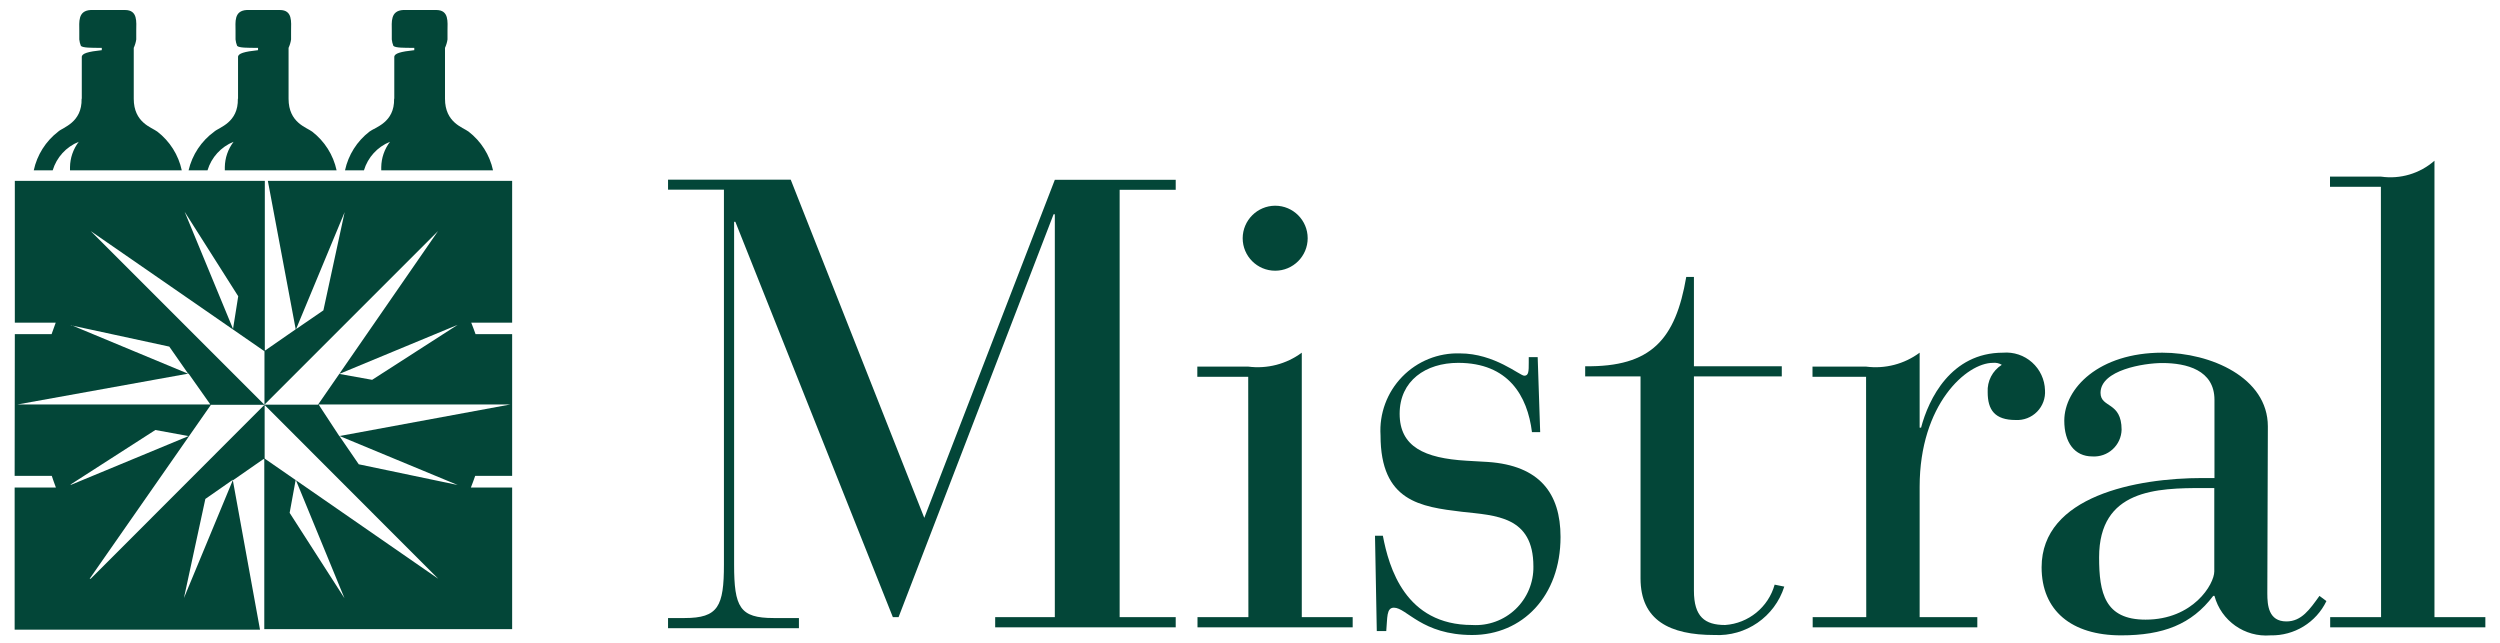
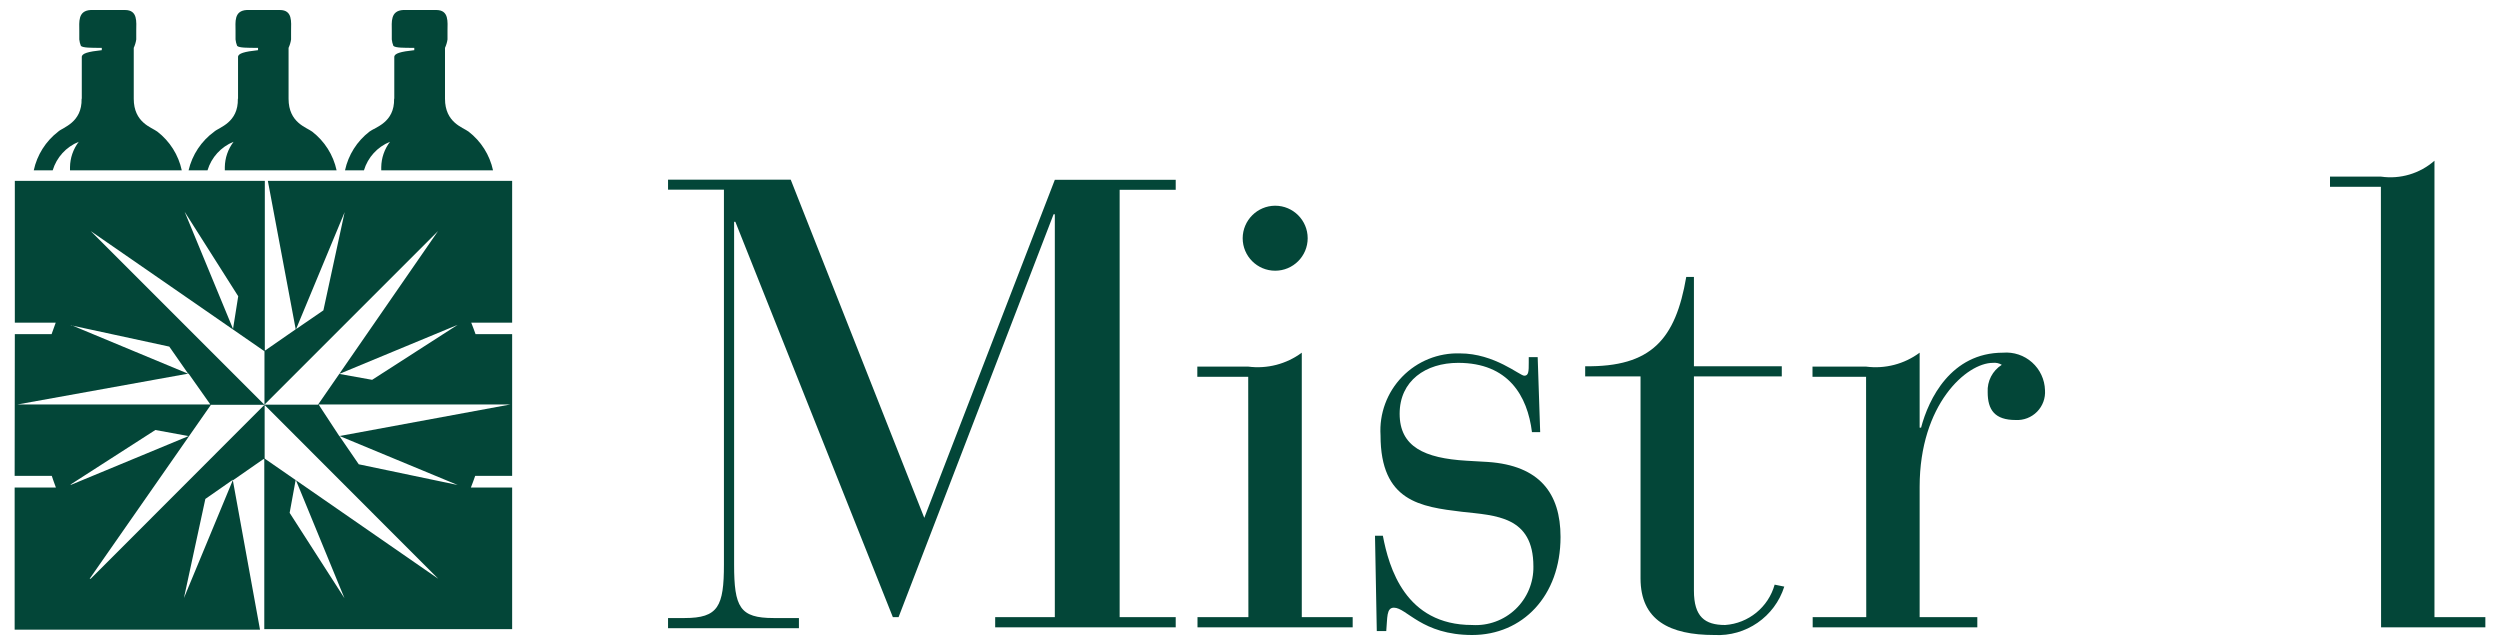
<svg xmlns="http://www.w3.org/2000/svg" width="140" height="36" viewBox="0 0 140 36" fill="none">
  <path fill-rule="evenodd" clip-rule="evenodd" d="M14.81 19.67V22.67L5.08 12.94L14.81 19.67ZM11.81 22.67H14.81L5.08 32.41H5.02L11.81 22.67ZM19 20.94L25.63 18.19L20.84 21.27L19 20.94ZM16.56 26.86L19.29 33.5L16.22 28.72L16.56 26.86ZM10.56 24.42L4 27.14H3.94L8.7 24.08L10.56 24.42ZM13.05 18.42L10.34 11.86L13.34 16.59L13.05 18.42ZM17.84 22.65H28.58L19 24.42L17.84 22.65ZM11.78 22.65H1.05H0.98L10.56 20.92L11.78 22.65ZM19 24.41L25.63 27.16L20.09 26L19 24.41ZM13.05 26.86L10.3 33.49L11.5 27.94L13.05 26.86ZM10.54 20.93L4 18.21H3.94L9.48 19.41L10.54 20.93ZM24.54 32.41L14.82 25.68V22.68L24.54 32.41ZM17.81 22.66H14.81L24.53 12.94L17.81 22.66ZM16.58 18.43L19.3 11.88L18.11 17.38L16.58 18.43ZM13.33 5.53V3.19C13.33 2.99 13.69 2.89 14.45 2.81V2.68C13.84 2.68 13.39 2.68 13.28 2.57C13.233 2.455 13.203 2.334 13.19 2.21C13.19 2.12 13.19 1.81 13.19 1.72C13.19 1.24 13.09 0.6 13.82 0.56H15.67C16.4 0.56 16.3 1.24 16.3 1.72C16.3 1.81 16.3 2.12 16.3 2.21C16.276 2.373 16.228 2.531 16.16 2.68V5.53C16.16 6.87 17.16 7.13 17.48 7.37C18.179 7.909 18.664 8.677 18.85 9.54H12.59V9.36C12.597 8.846 12.769 8.349 13.08 7.94C12.375 8.224 11.838 8.813 11.62 9.54H10.56C10.764 8.667 11.275 7.897 12 7.37C12.27 7.13 13.35 6.87 13.32 5.53H13.33ZM4.58 5.53V3.19C4.58 2.99 4.94 2.89 5.7 2.81V2.68C5.09 2.68 4.64 2.68 4.53 2.57C4.483 2.455 4.453 2.334 4.44 2.21C4.44 2.12 4.44 1.81 4.44 1.72C4.44 1.24 4.35 0.6 5.08 0.56H7C7.73 0.56 7.63 1.24 7.63 1.72C7.63 1.81 7.63 2.12 7.63 2.21C7.606 2.373 7.558 2.531 7.49 2.68V5.53C7.49 6.87 8.49 7.13 8.81 7.37C9.509 7.909 9.994 8.677 10.18 9.54H3.92V9.36C3.927 8.846 4.099 8.349 4.41 7.94C3.705 8.224 3.168 8.813 2.95 9.54H1.89C2.075 8.677 2.561 7.909 3.26 7.37C3.52 7.13 4.6 6.87 4.57 5.53H4.58ZM0.83 18.71H2.89C2.96 18.5 3.04 18.28 3.12 18.07H0.83V10.13H14.83V19.64L16.56 18.44L15 10.13H28.68V18.07H26.39C26.48 18.28 26.55 18.5 26.63 18.71H28.68V26.65H26.61C26.53 26.87 26.46 27.08 26.37 27.3H28.68V35.23H14.8V25.71H14.75L13.04 26.9L14.56 35.26H0.82V27.3H3.13C3.05 27.08 2.97 26.87 2.9 26.65H0.82L0.83 18.71ZM22.08 5.53V3.19C22.08 2.99 22.44 2.89 23.2 2.81V2.68C22.59 2.68 22.15 2.68 22.03 2.57C21.983 2.455 21.953 2.334 21.94 2.21C21.94 2.12 21.94 1.81 21.94 1.72C21.94 1.24 21.85 0.6 22.58 0.56H24.43C25.16 0.56 25.06 1.24 25.06 1.72C25.06 1.81 25.06 2.12 25.06 2.21C25.036 2.373 24.988 2.531 24.92 2.68V5.53C24.92 6.87 25.92 7.13 26.24 7.37C26.939 7.909 27.424 8.677 27.61 9.54H21.35V9.36C21.357 8.846 21.529 8.349 21.84 7.94C21.135 8.224 20.598 8.813 20.38 9.54H19.32C19.506 8.677 19.991 7.909 20.69 7.37C21 7.13 22.1 6.87 22.07 5.53H22.08Z" fill="#034638" />
  <path fill-rule="evenodd" clip-rule="evenodd" d="M40.54 31.61C40.54 33.96 40.22 34.61 38.34 34.61H37.41V35.18H44.74V34.61H43.32C41.43 34.61 41.11 34.01 41.11 31.61V12.42H41.18L50 34.56H50.32L59 12H59.07V34.56H55.73V35.13H65.84V34.56H62.7V10.63H65.84V10.07H59.07L51.76 29L44.28 10.06H37.41V10.62H40.54V31.61Z" fill="#034638" />
  <path fill-rule="evenodd" clip-rule="evenodd" d="M69.91 34.56H67.06V35.13H75.75V34.56H72.9V19.75C72.038 20.389 70.963 20.668 69.9 20.53H67.05V21.1H69.9L69.91 34.56ZM69.59 13.34C69.59 14.345 70.405 15.16 71.41 15.16C72.415 15.16 73.23 14.345 73.23 13.34C73.23 12.335 72.415 11.52 71.41 11.52C70.407 11.525 69.595 12.337 69.59 13.34Z" fill="#034638" />
  <path fill-rule="evenodd" clip-rule="evenodd" d="M77.1 35.34H77.63C77.7 34.6 77.63 34.03 78.06 34.03C78.77 34.03 79.63 35.56 82.44 35.56C85.25 35.56 87.39 33.39 87.39 30.07C87.39 27.62 86.21 26.07 83.33 25.87L82.12 25.8C79.77 25.66 78.38 25.02 78.38 23.17C78.38 21.32 79.84 20.32 81.66 20.32C84.47 20.32 85.54 22.17 85.79 24.2H86.25L86.11 20H85.61V20.29C85.61 20.79 85.61 21.04 85.36 21.04C85.11 21.04 83.69 19.79 81.76 19.79C80.543 19.751 79.367 20.227 78.52 21.101C77.673 21.974 77.233 23.165 77.31 24.38C77.31 28.09 79.56 28.38 81.87 28.66C83.76 28.87 85.87 28.9 85.87 31.72C85.886 32.621 85.524 33.488 84.873 34.111C84.222 34.733 83.34 35.056 82.44 35C78.7 35 77.78 31.79 77.44 30H77L77.1 35.34Z" fill="#034638" />
  <path fill-rule="evenodd" clip-rule="evenodd" d="M91.87 32.39C91.87 34.74 93.51 35.56 96 35.56C97.772 35.656 99.384 34.541 99.92 32.85L99.38 32.74C99.028 34.003 97.918 34.908 96.61 35C95.47 35 94.86 34.54 94.86 33.08V21.08H99.78V20.51H94.86V15.51H94.43C93.83 19 92.48 20.56 88.77 20.51V21.08H91.87V32.39Z" fill="#034638" />
  <path fill-rule="evenodd" clip-rule="evenodd" d="M104.51 34.56H101.51V35.13H110.73V34.56H107.5V27.26C107.5 22.63 110.14 20.32 111.6 20.32C111.774 20.3 111.95 20.339 112.1 20.43C111.579 20.759 111.276 21.345 111.31 21.96C111.31 22.96 111.71 23.52 112.88 23.52C113.327 23.544 113.763 23.375 114.077 23.055C114.391 22.736 114.552 22.297 114.52 21.85C114.503 21.254 114.241 20.692 113.797 20.295C113.352 19.897 112.764 19.701 112.17 19.75C109.25 19.75 108 22.35 107.58 23.95H107.5V19.75C106.639 20.389 105.563 20.669 104.5 20.53H101.5V21.1H104.5L104.51 34.56Z" fill="#034638" />
-   <path fill-rule="evenodd" clip-rule="evenodd" d="M127 23.88C127 21.14 123.79 19.75 121.09 19.75C117.53 19.75 115.6 21.75 115.6 23.56C115.6 24.77 116.17 25.56 117.17 25.56C117.587 25.587 117.997 25.444 118.306 25.163C118.616 24.882 118.797 24.488 118.81 24.07C118.81 22.47 117.63 22.86 117.63 22C117.63 20.72 120.06 20.33 121.09 20.33C122.44 20.33 124.01 20.72 124.01 22.39V26.77H123.33C119.66 26.77 114.33 27.77 114.33 31.77C114.33 34.19 116 35.58 118.78 35.58C121.13 35.58 122.73 34.97 123.94 33.37H124.01C124.386 34.768 125.707 35.697 127.15 35.58C128.48 35.609 129.704 34.859 130.28 33.66L129.89 33.37C129.35 34.12 128.89 34.8 128.04 34.8C127.04 34.8 126.97 33.9 126.97 33.23L127 23.88ZM124 27.33V32C124 32.71 122.82 34.7 120.15 34.7C117.87 34.7 117.55 33.21 117.55 31.21C117.55 27.4 120.79 27.33 123.39 27.33H124Z" fill="#034638" />
-   <path fill-rule="evenodd" clip-rule="evenodd" d="M133.34 34.56H130.49V35.13H139.18V34.56H136.33V9C135.509 9.722 134.412 10.047 133.33 9.89H130.48V10.46H133.33L133.34 34.56Z" fill="#034638" />
+   <path fill-rule="evenodd" clip-rule="evenodd" d="M133.34 34.56V35.13H139.18V34.56H136.33V9C135.509 9.722 134.412 10.047 133.33 9.89H130.48V10.46H133.33L133.34 34.56Z" fill="#034638" />
</svg>